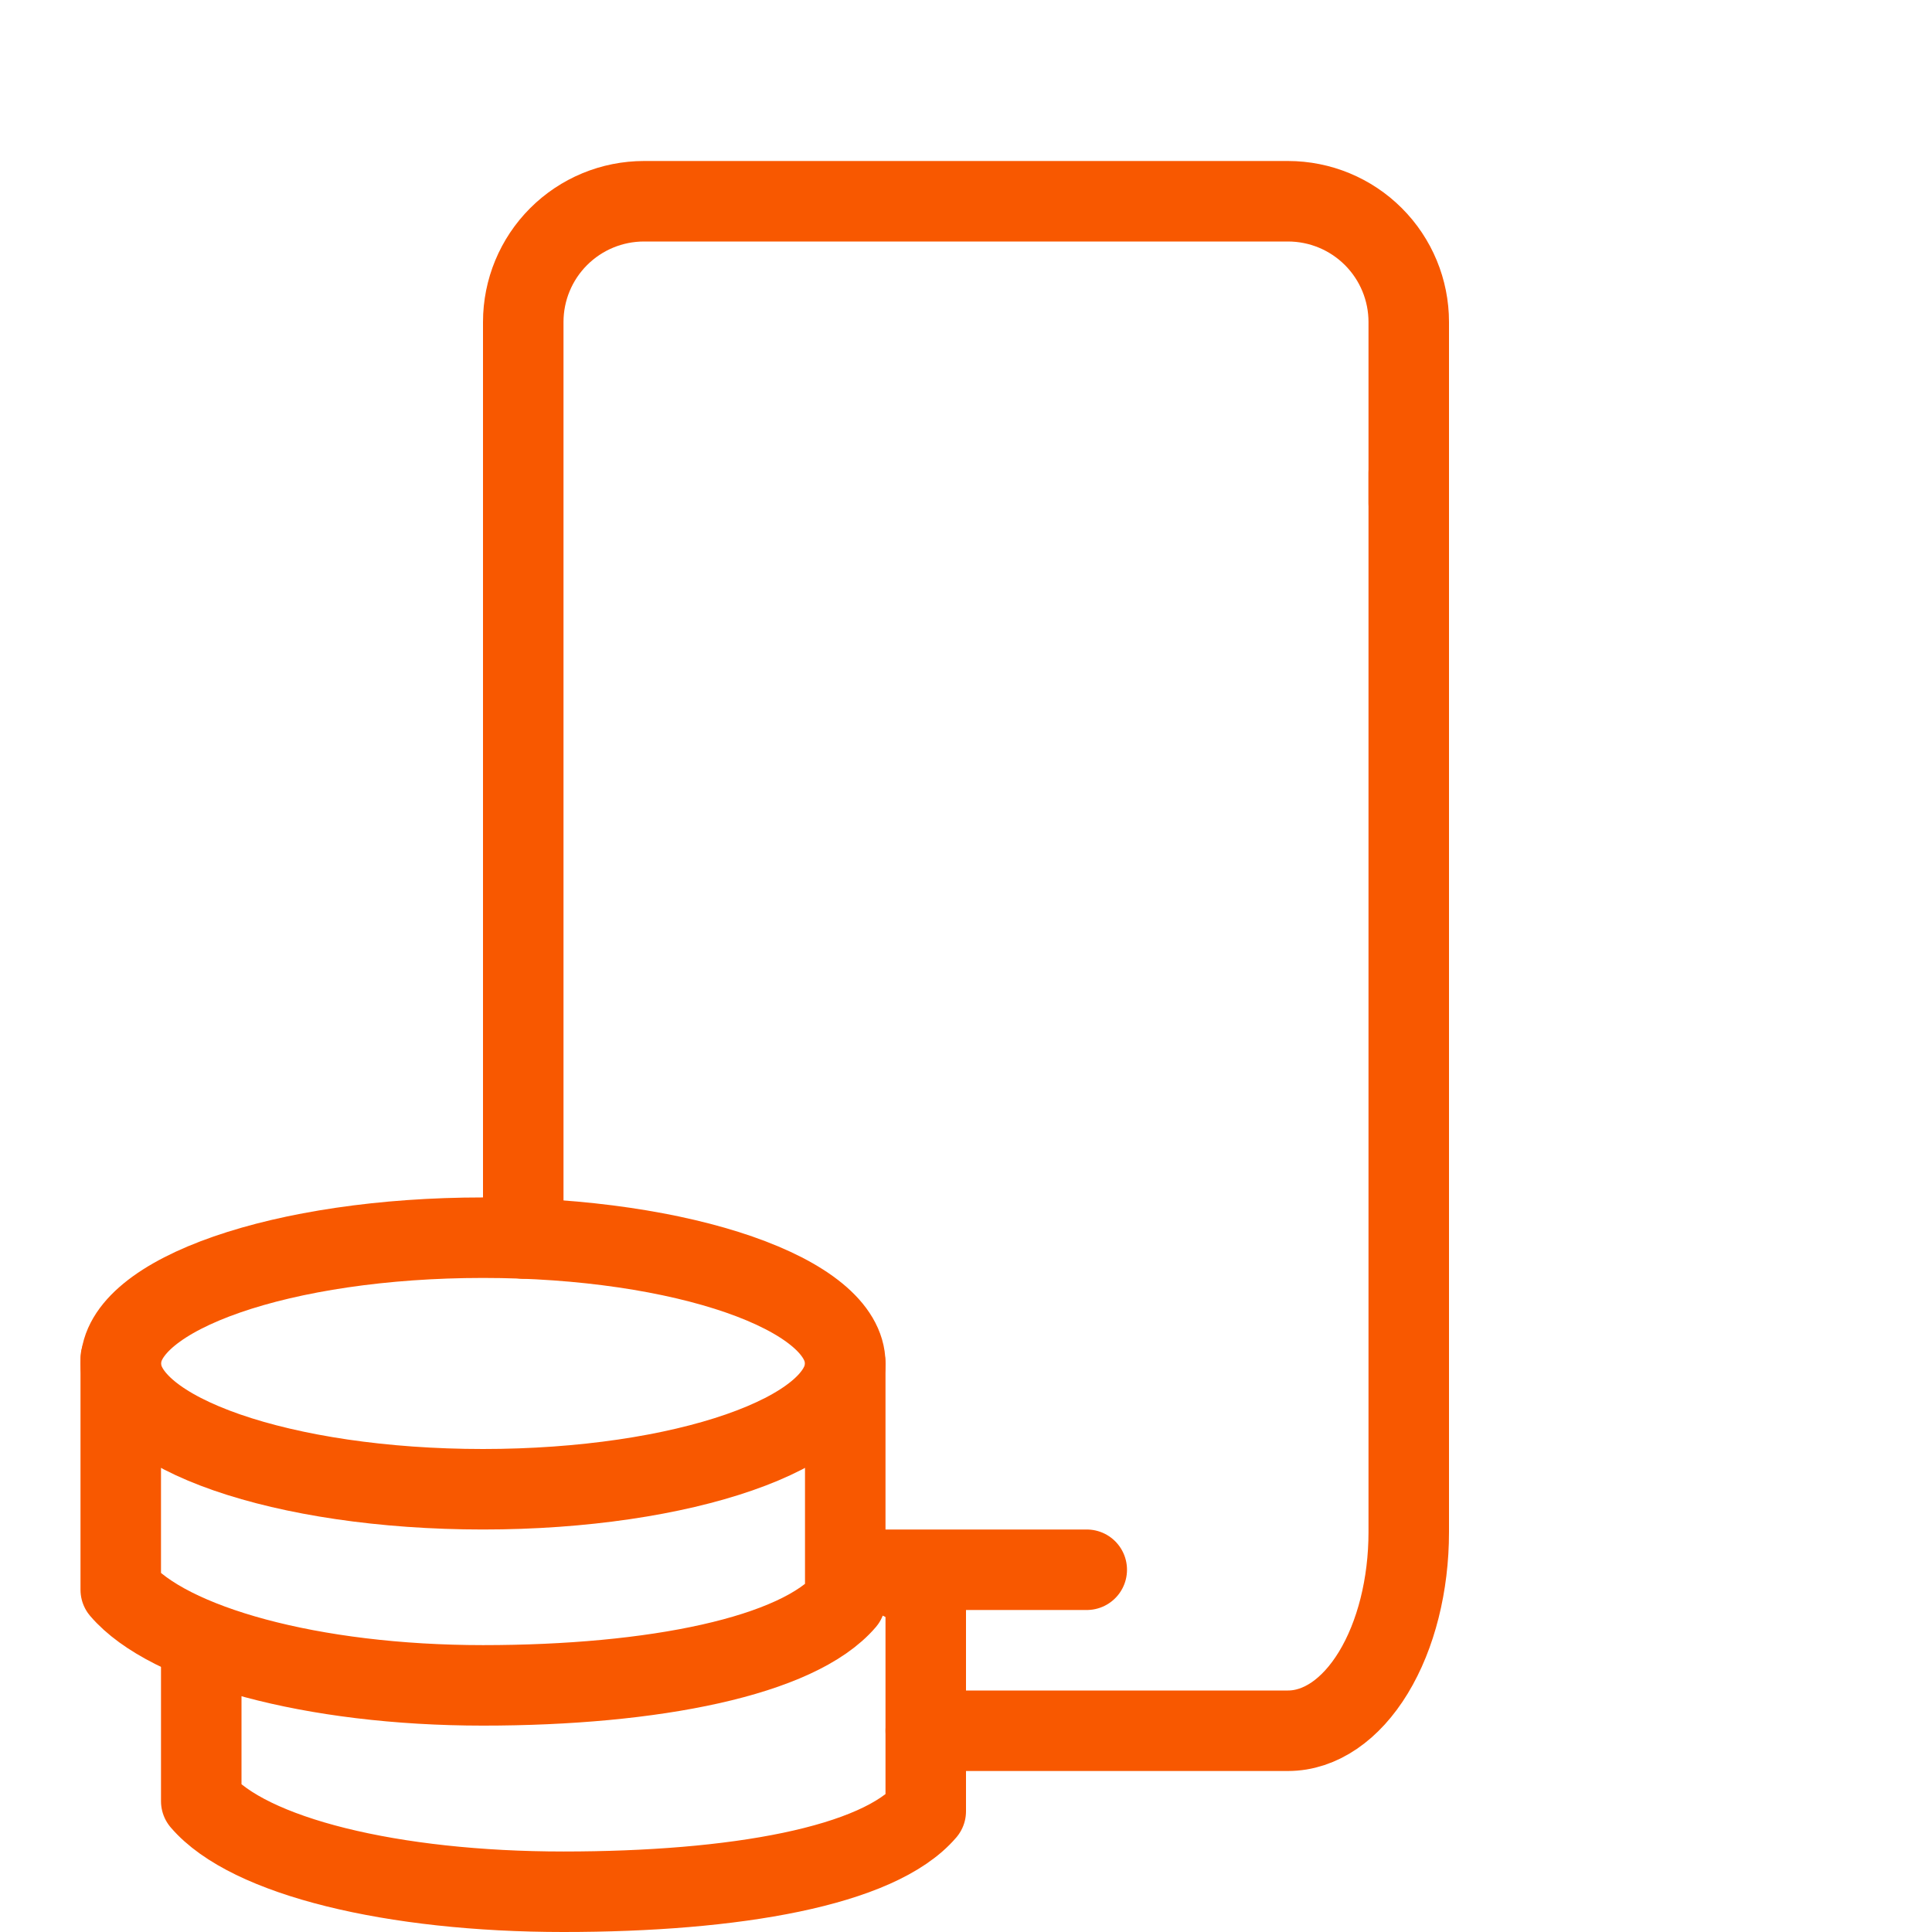
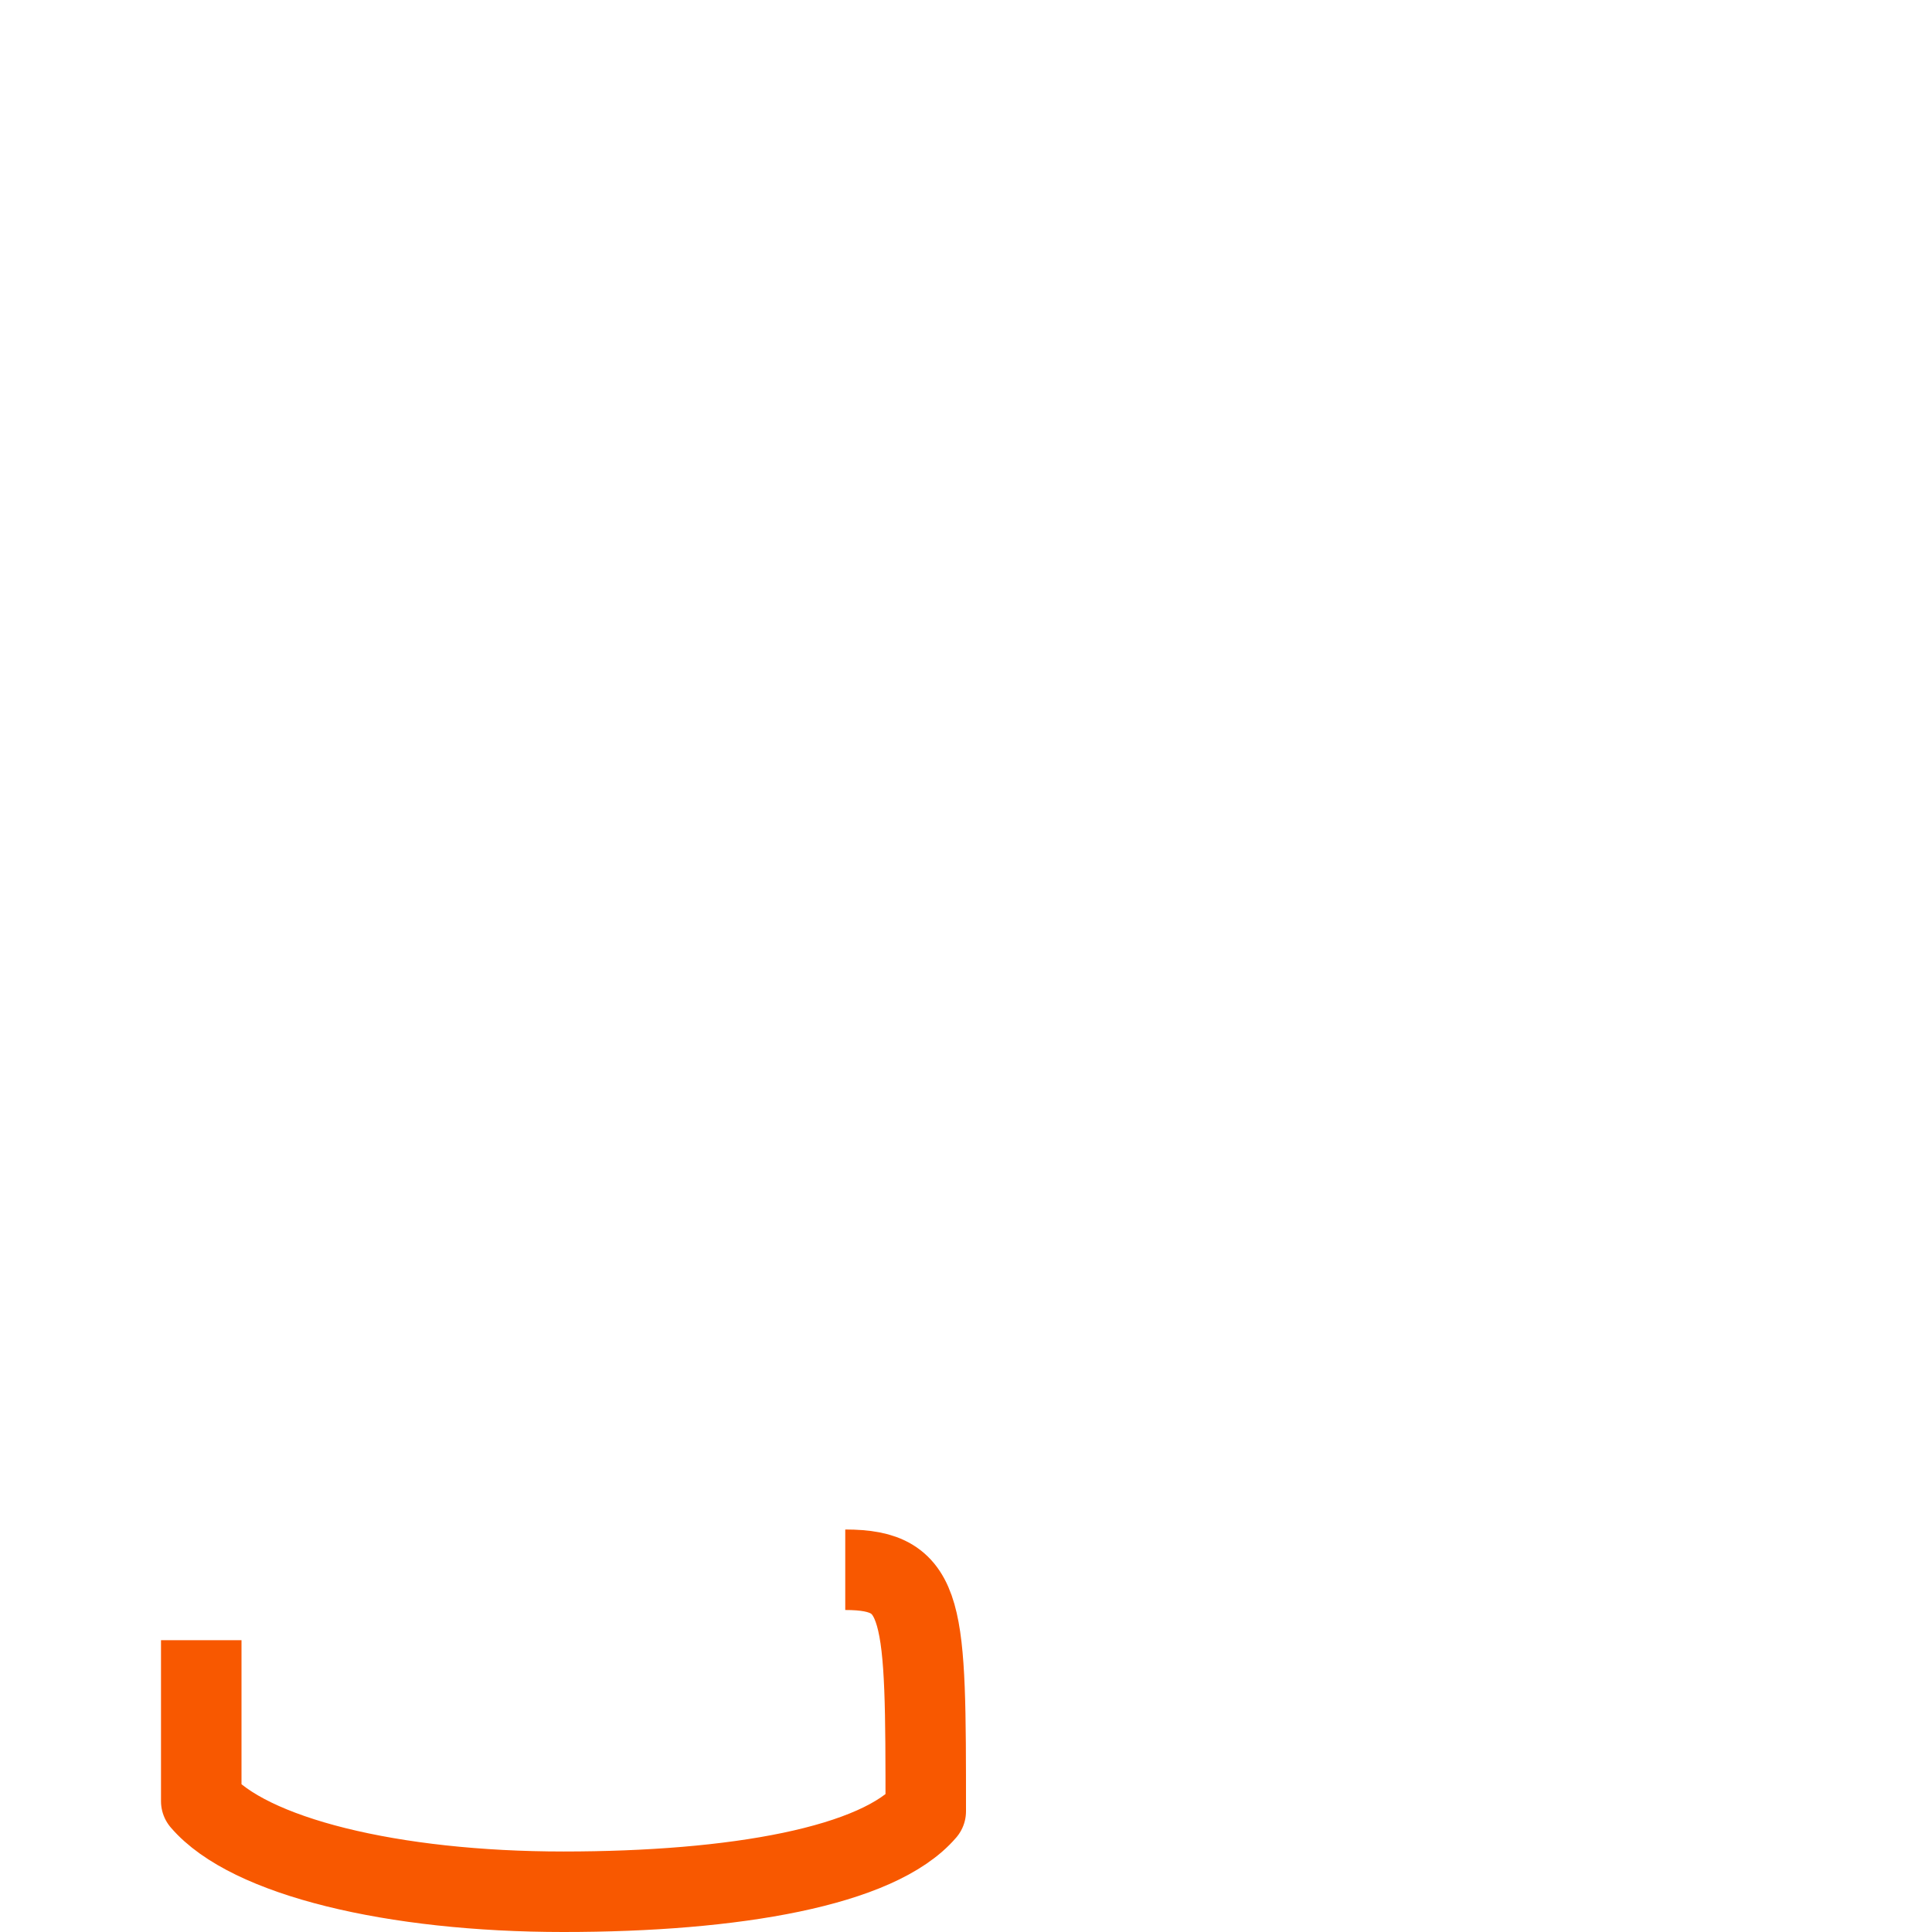
<svg xmlns="http://www.w3.org/2000/svg" width="192" height="192" viewBox="0 0 192 192" fill="none">
-   <path d="M84.75 156H108" stroke="#f85800" stroke-width="8" stroke-linecap="round" stroke-linejoin="round" />
-   <path d="M140 47V152.263C140 157.498 138.736 162.518 136.485 166.219C134.235 169.921 131.183 172 128 172H92" stroke="#f85800" stroke-width="8" stroke-linecap="round" stroke-linejoin="round" />
-   <path d="M52 123.08V32C52 28.817 53.264 25.765 55.515 23.515C57.765 21.264 60.817 20 64 20H128C131.183 20 134.235 21.264 136.485 23.515C138.736 25.765 140 28.817 140 32V50" stroke="#f85800" stroke-width="8" stroke-linecap="round" stroke-linejoin="round" />
-   <path d="M48 148C67.882 148 84 142.404 84 135.5C84 128.596 67.882 123 48 123C28.118 123 12 128.596 12 135.5C12 142.404 28.118 148 48 148Z" stroke="#f85800" stroke-width="8" stroke-miterlimit="10" />
-   <path d="M84 135.5V159.1C79.3 164.6 65 167.49 48 167.49C31 167.49 16.7 163.49 12 157.99V135" stroke="#f85800" stroke-width="8" stroke-linecap="round" stroke-linejoin="round" />
-   <path d="M20 163V179C24.7 184.5 39 188 56 188C73 188 87.3 185.5 92 180V160C92 160 92 156 84 156" stroke="#f85800" stroke-width="8" stroke-linejoin="round" />
+   <path d="M20 163V179C24.7 184.5 39 188 56 188C73 188 87.3 185.5 92 180C92 160 92 156 84 156" stroke="#f85800" stroke-width="8" stroke-linejoin="round" />
</svg>